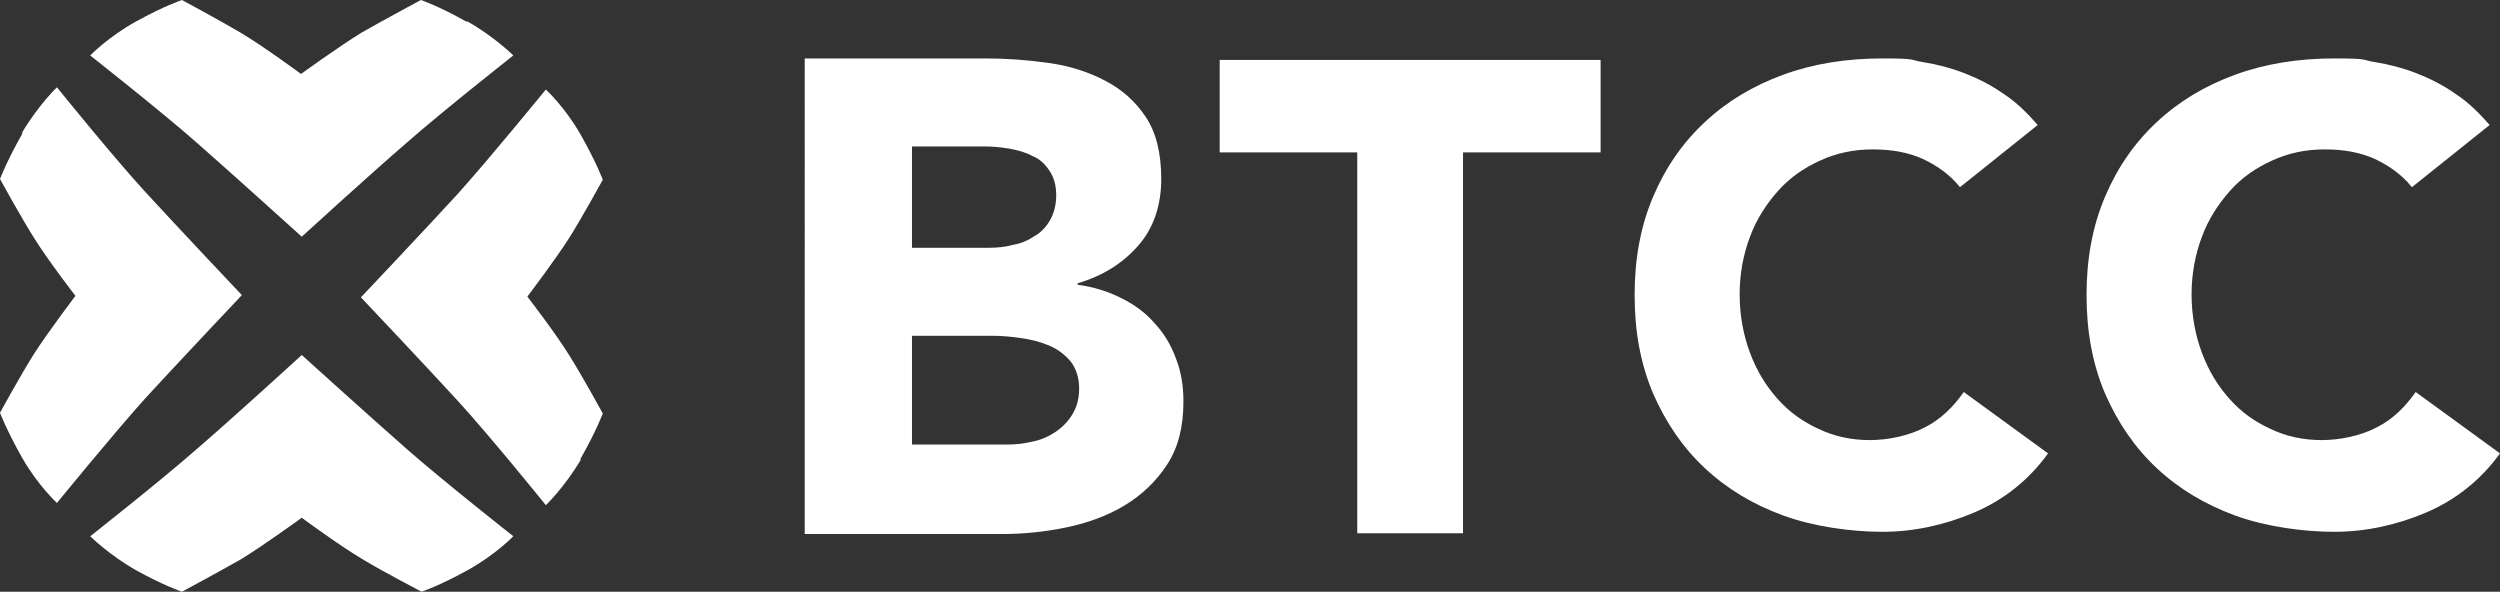
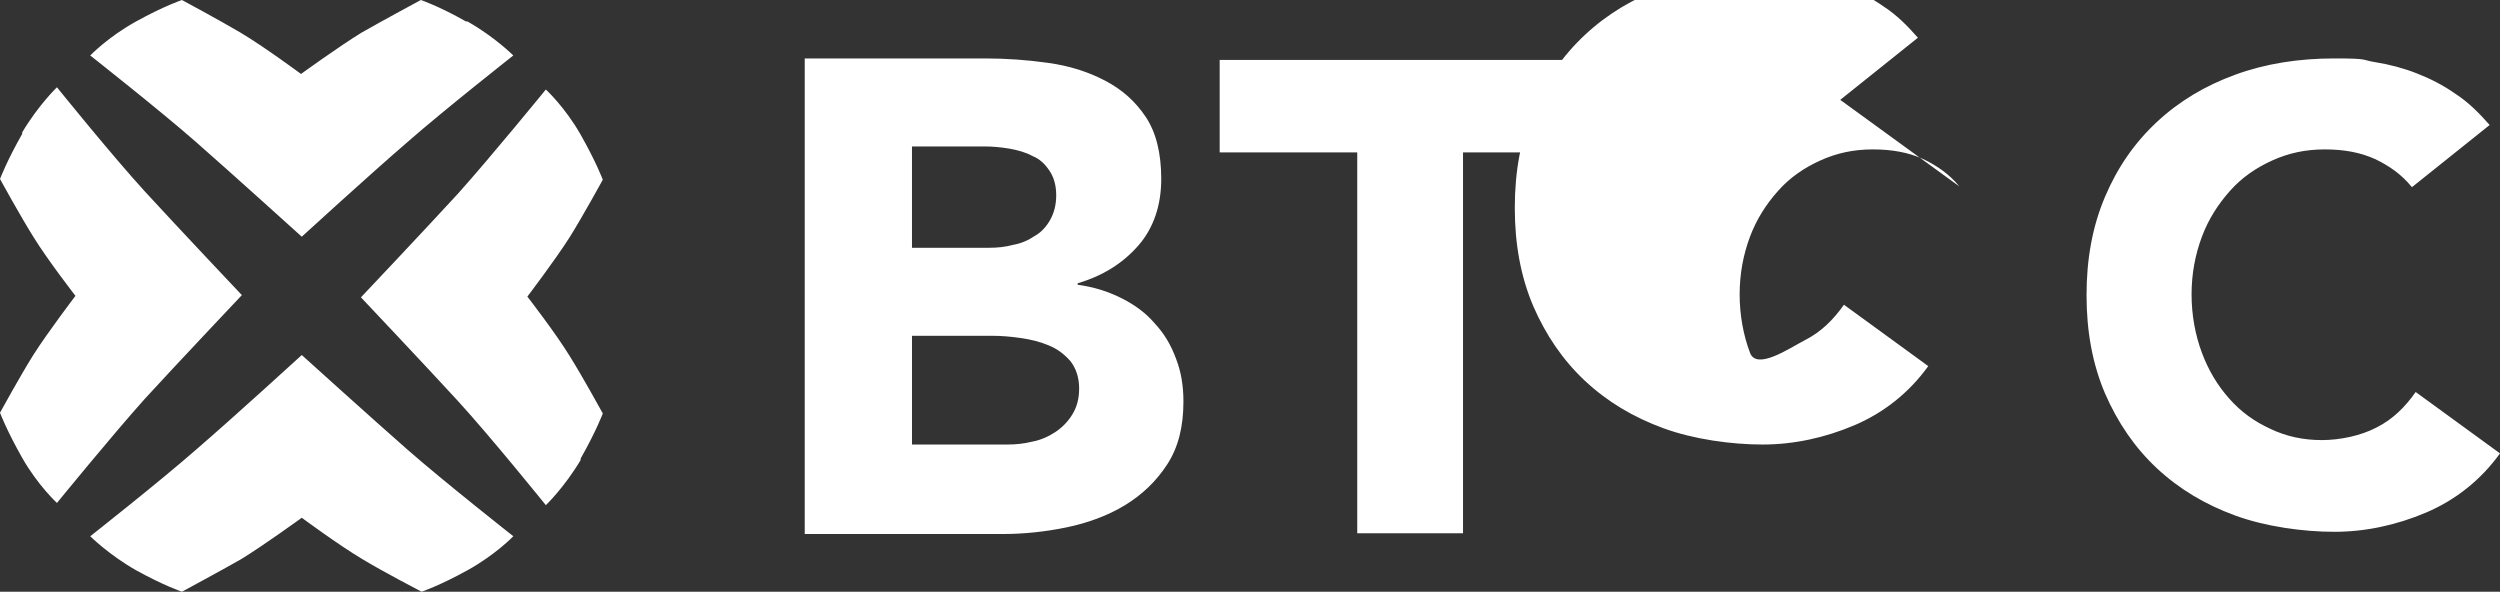
<svg xmlns="http://www.w3.org/2000/svg" id="Layer_1" version="1.1" viewBox="0 0 338 80">
  <rect x="0" y="0" width="338" height="80" fill="#333333" stroke="none" />
  <defs>
    <style>
      .st0 {
        fill: #fff;
      }
    </style>
  </defs>
-   <path id="BTCC" class="st0" d="M123.3,60.1h12.9c1.1,0,2.2-.1,3.4-.4,1.1-.2,2.2-.7,3.1-1.3.9-.6,1.7-1.4,2.3-2.4.6-1,.9-2.1.9-3.5s-.4-2.7-1.2-3.7c-.8-.9-1.7-1.6-2.9-2.1-1.2-.5-2.4-.8-3.8-1-1.4-.2-2.6-.3-3.8-.3h-10.9v14.6ZM123.3,33.5h10.4c1.1,0,2.2-.1,3.3-.4,1.1-.2,2-.6,2.9-1.2.9-.5,1.6-1.3,2.1-2.2.5-.9.8-2,.8-3.3s-.3-2.4-.9-3.3c-.6-.9-1.3-1.6-2.3-2-.9-.5-2-.8-3.1-1-1.2-.2-2.3-.3-3.4-.3h-9.8v13.7ZM108.9,7.9h24.3c2.8,0,5.7.2,8.5.6,2.9.4,5.4,1.2,7.7,2.4,2.3,1.2,4.1,2.8,5.5,4.9,1.4,2.1,2.1,4.9,2.1,8.4s-1,6.6-3.1,9c-2.1,2.4-4.8,4.1-8.2,5.1v.2c2.2.3,4.1.9,5.9,1.8,1.8.9,3.3,2,4.5,3.4,1.3,1.4,2.2,2.9,2.9,4.8.7,1.8,1,3.7,1,5.8,0,3.4-.7,6.2-2.2,8.5-1.5,2.3-3.4,4.1-5.7,5.5-2.3,1.4-5,2.4-7.9,3-2.9.6-5.8.9-8.7.9h-26.7V7.9ZM183.5,20.6h-18.6v-12.5h51.5v12.5h-18.6v51.5h-14.3V20.6ZM264.9,25.2c-1.3-1.6-3-2.8-4.9-3.7-2-.9-4.2-1.3-6.8-1.3s-4.9.5-7.1,1.5c-2.2,1-4.1,2.3-5.7,4.1-1.6,1.8-2.9,3.8-3.8,6.2-.9,2.4-1.4,5-1.4,7.8s.5,5.5,1.4,7.9c.9,2.4,2.1,4.4,3.7,6.2,1.6,1.8,3.4,3.1,5.6,4.1,2.1,1,4.4,1.5,6.9,1.5s5.3-.6,7.4-1.7c2.2-1.1,3.9-2.8,5.3-4.8l11.4,8.3c-2.6,3.6-6,6.3-10,8-4,1.7-8.2,2.6-12.4,2.6s-9.3-.7-13.4-2.2c-4.1-1.5-7.6-3.6-10.6-6.4-3-2.8-5.3-6.2-7-10.1-1.7-4-2.5-8.4-2.5-13.3s.8-9.3,2.5-13.3c1.7-4,4-7.3,7-10.1,3-2.8,6.5-4.9,10.6-6.4,4.1-1.5,8.6-2.2,13.4-2.2s3.6.2,5.5.5c1.9.3,3.8.8,5.6,1.5,1.8.7,3.6,1.6,5.3,2.8,1.7,1.1,3.2,2.6,4.6,4.2l-10.5,8.4ZM326,25.2c-1.3-1.6-3-2.8-4.9-3.7-2-.9-4.2-1.3-6.8-1.3s-4.9.5-7.1,1.5c-2.2,1-4.1,2.3-5.7,4.1-1.6,1.8-2.9,3.8-3.8,6.2-.9,2.4-1.4,5-1.4,7.8s.5,5.5,1.4,7.9c.9,2.4,2.1,4.4,3.7,6.2,1.6,1.8,3.4,3.1,5.6,4.1,2.1,1,4.4,1.5,6.9,1.5s5.3-.6,7.4-1.7c2.2-1.1,3.9-2.8,5.3-4.8l11.4,8.3c-2.6,3.6-6,6.3-10,8-4,1.7-8.2,2.6-12.4,2.6s-9.3-.7-13.4-2.2c-4.1-1.5-7.6-3.6-10.6-6.4-3-2.8-5.3-6.2-7-10.1-1.7-4-2.5-8.4-2.5-13.3s.8-9.3,2.5-13.3c1.7-4,4-7.3,7-10.1,3-2.8,6.5-4.9,10.6-6.4,4.1-1.5,8.6-2.2,13.4-2.2s3.6.2,5.5.5c1.9.3,3.8.8,5.6,1.5,1.8.7,3.6,1.6,5.3,2.8,1.7,1.1,3.2,2.6,4.6,4.2l-10.5,8.4ZM63,2.9C59.3.8,56.9,0,56.9,0c0,0-5.2,2.8-8,4.4-3.1,1.9-8.2,5.6-8.2,5.6,0,0-5-3.7-8.2-5.6C29.8,2.8,24.6,0,24.6,0c0,0-2.4.8-6.2,2.9-3.8,2.1-6.2,4.6-6.2,4.6,0,0,9.4,7.4,14.3,11.7,4.9,4.3,14.3,12.8,14.3,12.8,0,0,9.3-8.5,14.3-12.8,4.9-4.3,14.3-11.7,14.3-11.7,0,0-2.5-2.5-6.2-4.6M18.4,77.1c3.8,2.1,6.2,2.9,6.2,2.9,0,0,5.2-2.8,8-4.4,3.1-1.9,8.2-5.6,8.2-5.6,0,0,5,3.7,8.2,5.6,2.8,1.7,8,4.4,8,4.4,0,0,2.4-.8,6.2-2.9,3.8-2.1,6.2-4.6,6.2-4.6,0,0-9.4-7.4-14.3-11.7-4.9-4.3-14.3-12.8-14.3-12.8,0,0-9.3,8.5-14.3,12.8-4.9,4.3-14.3,11.7-14.3,11.7,0,0,2.5,2.5,6.2,4.6M78.5,62c2.1-3.7,3-6.1,3-6.1,0,0-2.8-5.1-4.5-7.8-1.9-3.1-5.7-8-5.7-8,0,0,3.8-5,5.7-8,1.7-2.7,4.5-7.8,4.5-7.8,0,0-.9-2.4-3-6.1-2.1-3.7-4.7-6.1-4.7-6.1,0,0-7.5,9.2-11.9,14.1-4.4,4.8-13.1,14-13.1,14,0,0,8.7,9.2,13.1,14,4.4,4.8,11.9,14.1,11.9,14.1,0,0,2.5-2.4,4.7-6.1M3,18.1c-2.1,3.7-3,6.1-3,6.1,0,0,2.8,5.1,4.5,7.8,1.9,3.1,5.7,8,5.7,8,0,0-3.8,5-5.7,8-1.7,2.7-4.5,7.8-4.5,7.8,0,0,.9,2.4,3,6.1,2.1,3.7,4.7,6.1,4.7,6.1,0,0,7.5-9.2,11.9-14.1,4.4-4.8,13.1-14,13.1-14,0,0-8.7-9.2-13.1-14-4.4-4.8-11.9-14.1-11.9-14.1,0,0-2.5,2.4-4.7,6.1" />
+   <path id="BTCC" class="st0" d="M123.3,60.1h12.9c1.1,0,2.2-.1,3.4-.4,1.1-.2,2.2-.7,3.1-1.3.9-.6,1.7-1.4,2.3-2.4.6-1,.9-2.1.9-3.5s-.4-2.7-1.2-3.7c-.8-.9-1.7-1.6-2.9-2.1-1.2-.5-2.4-.8-3.8-1-1.4-.2-2.6-.3-3.8-.3h-10.9v14.6ZM123.3,33.5h10.4c1.1,0,2.2-.1,3.3-.4,1.1-.2,2-.6,2.9-1.2.9-.5,1.6-1.3,2.1-2.2.5-.9.8-2,.8-3.3s-.3-2.4-.9-3.3c-.6-.9-1.3-1.6-2.3-2-.9-.5-2-.8-3.1-1-1.2-.2-2.3-.3-3.4-.3h-9.8v13.7ZM108.9,7.9h24.3c2.8,0,5.7.2,8.5.6,2.9.4,5.4,1.2,7.7,2.4,2.3,1.2,4.1,2.8,5.5,4.9,1.4,2.1,2.1,4.9,2.1,8.4s-1,6.6-3.1,9c-2.1,2.4-4.8,4.1-8.2,5.1v.2c2.2.3,4.1.9,5.9,1.8,1.8.9,3.3,2,4.5,3.4,1.3,1.4,2.2,2.9,2.9,4.8.7,1.8,1,3.7,1,5.8,0,3.4-.7,6.2-2.2,8.5-1.5,2.3-3.4,4.1-5.7,5.5-2.3,1.4-5,2.4-7.9,3-2.9.6-5.8.9-8.7.9h-26.7V7.9ZM183.5,20.6h-18.6v-12.5h51.5v12.5h-18.6v51.5h-14.3V20.6ZM264.9,25.2c-1.3-1.6-3-2.8-4.9-3.7-2-.9-4.2-1.3-6.8-1.3s-4.9.5-7.1,1.5c-2.2,1-4.1,2.3-5.7,4.1-1.6,1.8-2.9,3.8-3.8,6.2-.9,2.4-1.4,5-1.4,7.8s.5,5.5,1.4,7.9s5.3-.6,7.4-1.7c2.2-1.1,3.9-2.8,5.3-4.8l11.4,8.3c-2.6,3.6-6,6.3-10,8-4,1.7-8.2,2.6-12.4,2.6s-9.3-.7-13.4-2.2c-4.1-1.5-7.6-3.6-10.6-6.4-3-2.8-5.3-6.2-7-10.1-1.7-4-2.5-8.4-2.5-13.3s.8-9.3,2.5-13.3c1.7-4,4-7.3,7-10.1,3-2.8,6.5-4.9,10.6-6.4,4.1-1.5,8.6-2.2,13.4-2.2s3.6.2,5.5.5c1.9.3,3.8.8,5.6,1.5,1.8.7,3.6,1.6,5.3,2.8,1.7,1.1,3.2,2.6,4.6,4.2l-10.5,8.4ZM326,25.2c-1.3-1.6-3-2.8-4.9-3.7-2-.9-4.2-1.3-6.8-1.3s-4.9.5-7.1,1.5c-2.2,1-4.1,2.3-5.7,4.1-1.6,1.8-2.9,3.8-3.8,6.2-.9,2.4-1.4,5-1.4,7.8s.5,5.5,1.4,7.9c.9,2.4,2.1,4.4,3.7,6.2,1.6,1.8,3.4,3.1,5.6,4.1,2.1,1,4.4,1.5,6.9,1.5s5.3-.6,7.4-1.7c2.2-1.1,3.9-2.8,5.3-4.8l11.4,8.3c-2.6,3.6-6,6.3-10,8-4,1.7-8.2,2.6-12.4,2.6s-9.3-.7-13.4-2.2c-4.1-1.5-7.6-3.6-10.6-6.4-3-2.8-5.3-6.2-7-10.1-1.7-4-2.5-8.4-2.5-13.3s.8-9.3,2.5-13.3c1.7-4,4-7.3,7-10.1,3-2.8,6.5-4.9,10.6-6.4,4.1-1.5,8.6-2.2,13.4-2.2s3.6.2,5.5.5c1.9.3,3.8.8,5.6,1.5,1.8.7,3.6,1.6,5.3,2.8,1.7,1.1,3.2,2.6,4.6,4.2l-10.5,8.4ZM63,2.9C59.3.8,56.9,0,56.9,0c0,0-5.2,2.8-8,4.4-3.1,1.9-8.2,5.6-8.2,5.6,0,0-5-3.7-8.2-5.6C29.8,2.8,24.6,0,24.6,0c0,0-2.4.8-6.2,2.9-3.8,2.1-6.2,4.6-6.2,4.6,0,0,9.4,7.4,14.3,11.7,4.9,4.3,14.3,12.8,14.3,12.8,0,0,9.3-8.5,14.3-12.8,4.9-4.3,14.3-11.7,14.3-11.7,0,0-2.5-2.5-6.2-4.6M18.4,77.1c3.8,2.1,6.2,2.9,6.2,2.9,0,0,5.2-2.8,8-4.4,3.1-1.9,8.2-5.6,8.2-5.6,0,0,5,3.7,8.2,5.6,2.8,1.7,8,4.4,8,4.4,0,0,2.4-.8,6.2-2.9,3.8-2.1,6.2-4.6,6.2-4.6,0,0-9.4-7.4-14.3-11.7-4.9-4.3-14.3-12.8-14.3-12.8,0,0-9.3,8.5-14.3,12.8-4.9,4.3-14.3,11.7-14.3,11.7,0,0,2.5,2.5,6.2,4.6M78.5,62c2.1-3.7,3-6.1,3-6.1,0,0-2.8-5.1-4.5-7.8-1.9-3.1-5.7-8-5.7-8,0,0,3.8-5,5.7-8,1.7-2.7,4.5-7.8,4.5-7.8,0,0-.9-2.4-3-6.1-2.1-3.7-4.7-6.1-4.7-6.1,0,0-7.5,9.2-11.9,14.1-4.4,4.8-13.1,14-13.1,14,0,0,8.7,9.2,13.1,14,4.4,4.8,11.9,14.1,11.9,14.1,0,0,2.5-2.4,4.7-6.1M3,18.1c-2.1,3.7-3,6.1-3,6.1,0,0,2.8,5.1,4.5,7.8,1.9,3.1,5.7,8,5.7,8,0,0-3.8,5-5.7,8-1.7,2.7-4.5,7.8-4.5,7.8,0,0,.9,2.4,3,6.1,2.1,3.7,4.7,6.1,4.7,6.1,0,0,7.5-9.2,11.9-14.1,4.4-4.8,13.1-14,13.1-14,0,0-8.7-9.2-13.1-14-4.4-4.8-11.9-14.1-11.9-14.1,0,0-2.5,2.4-4.7,6.1" />
</svg>